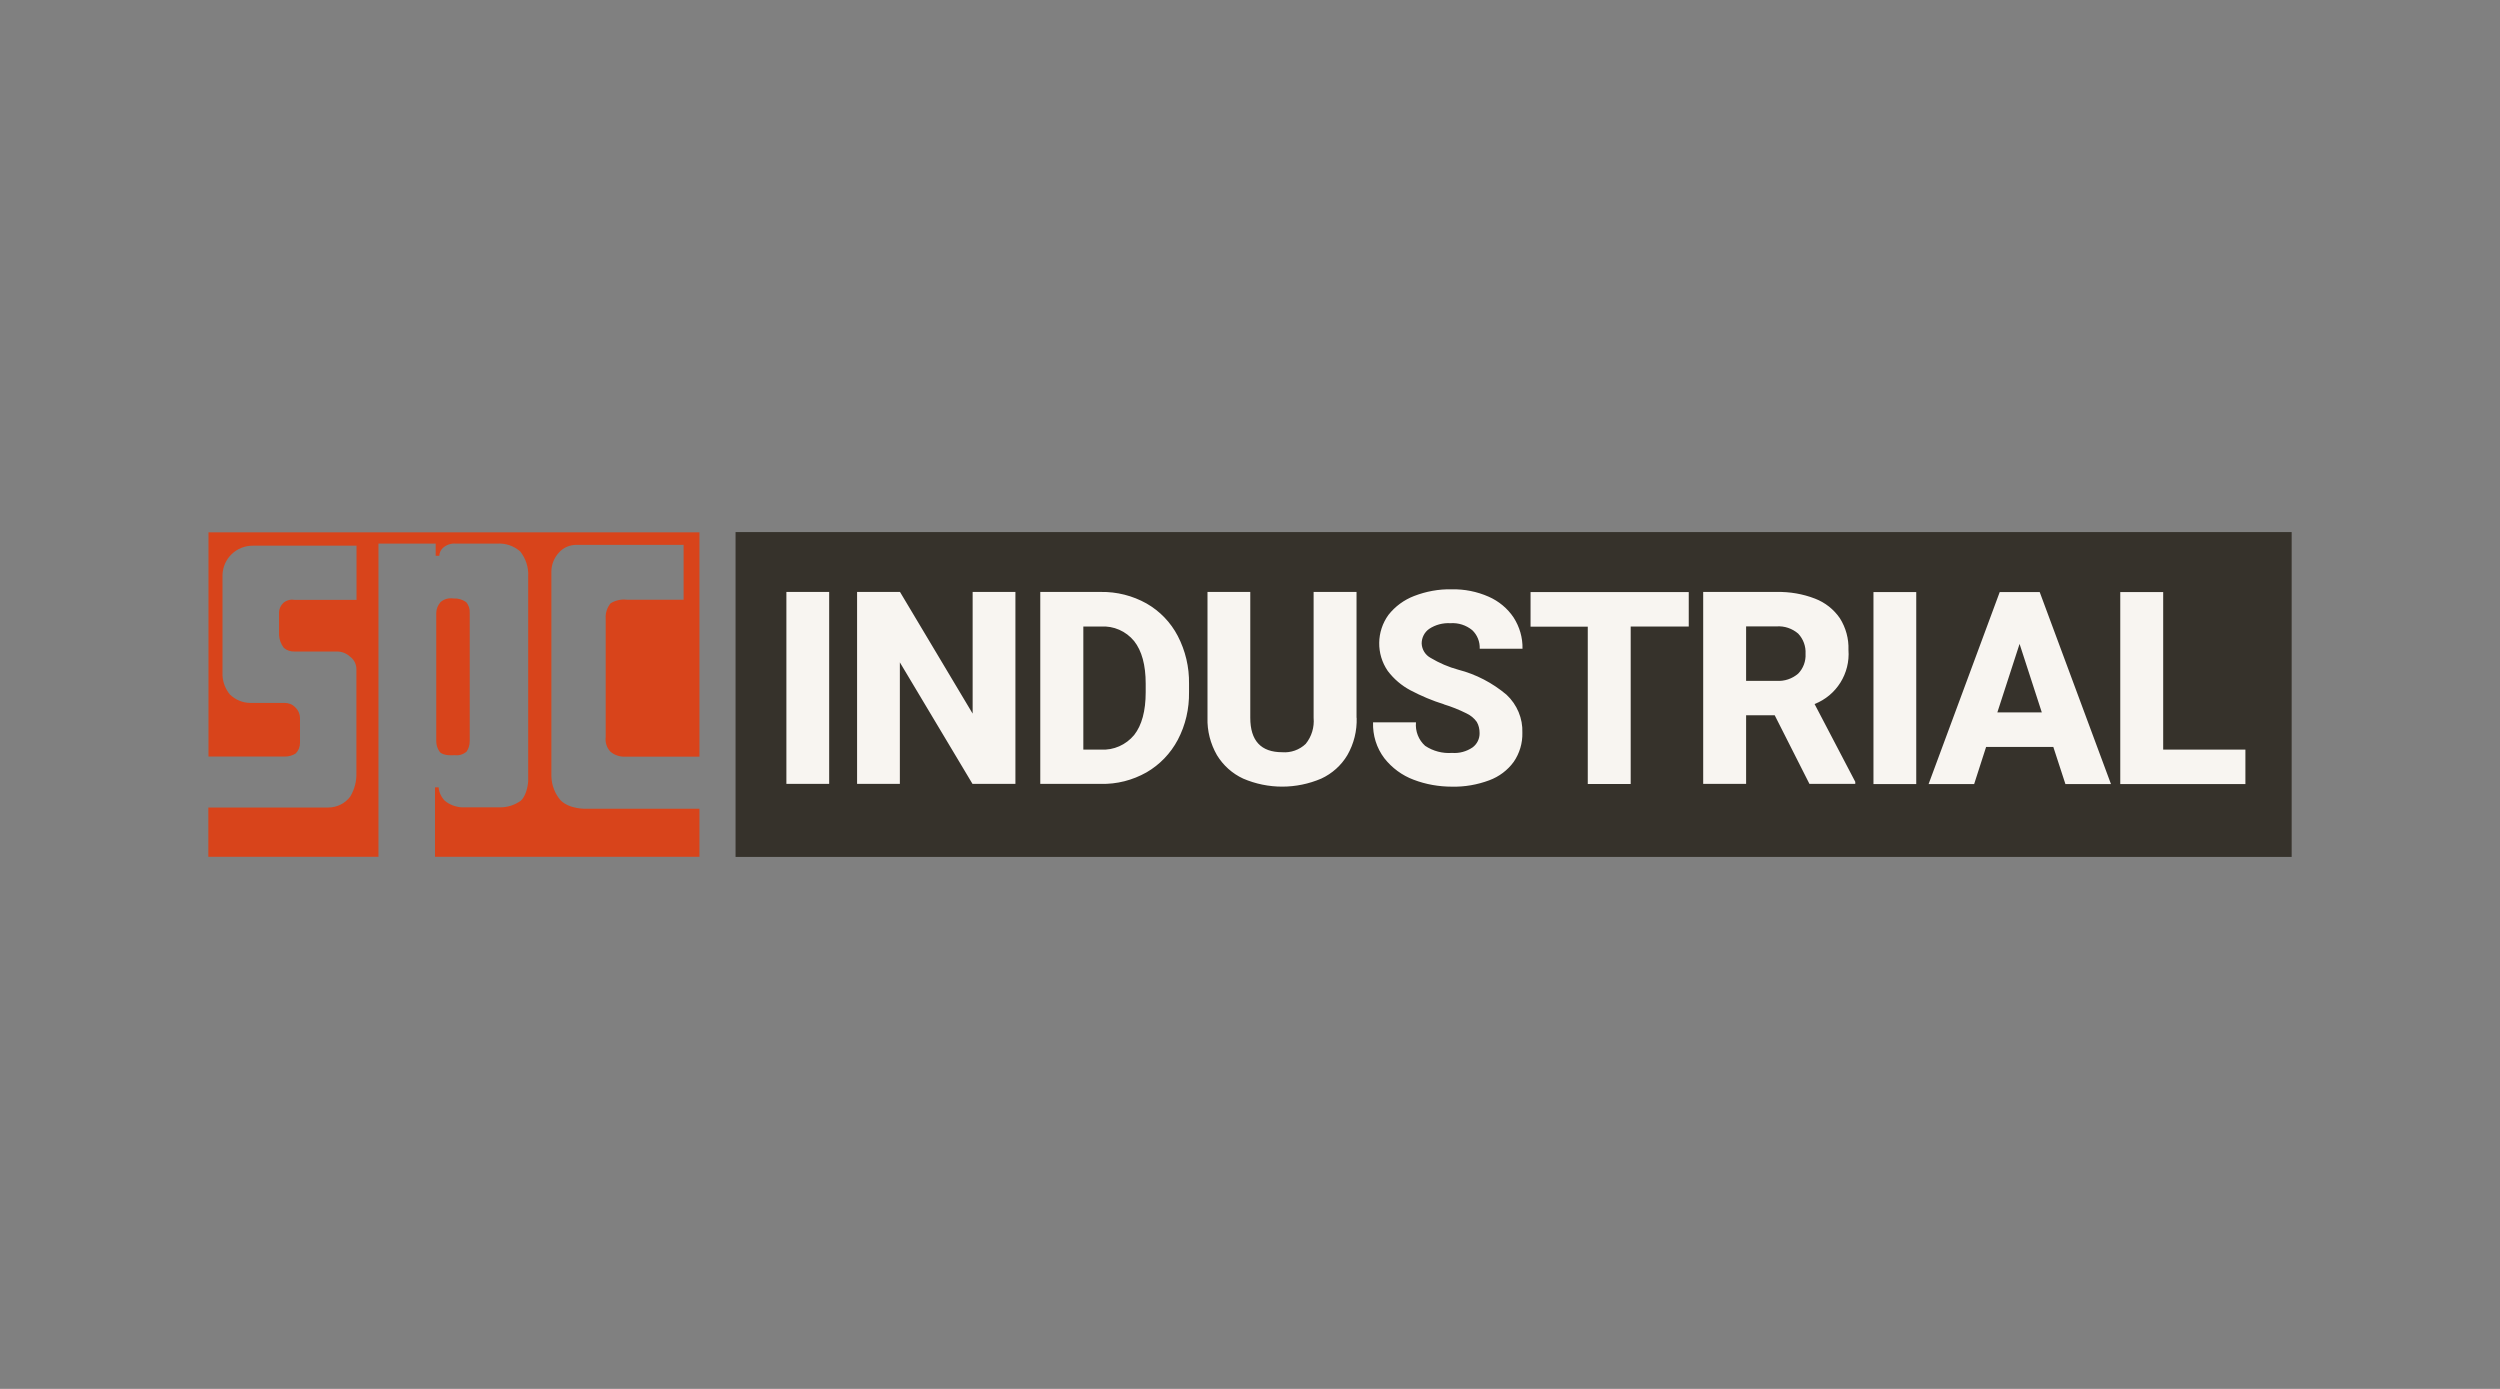
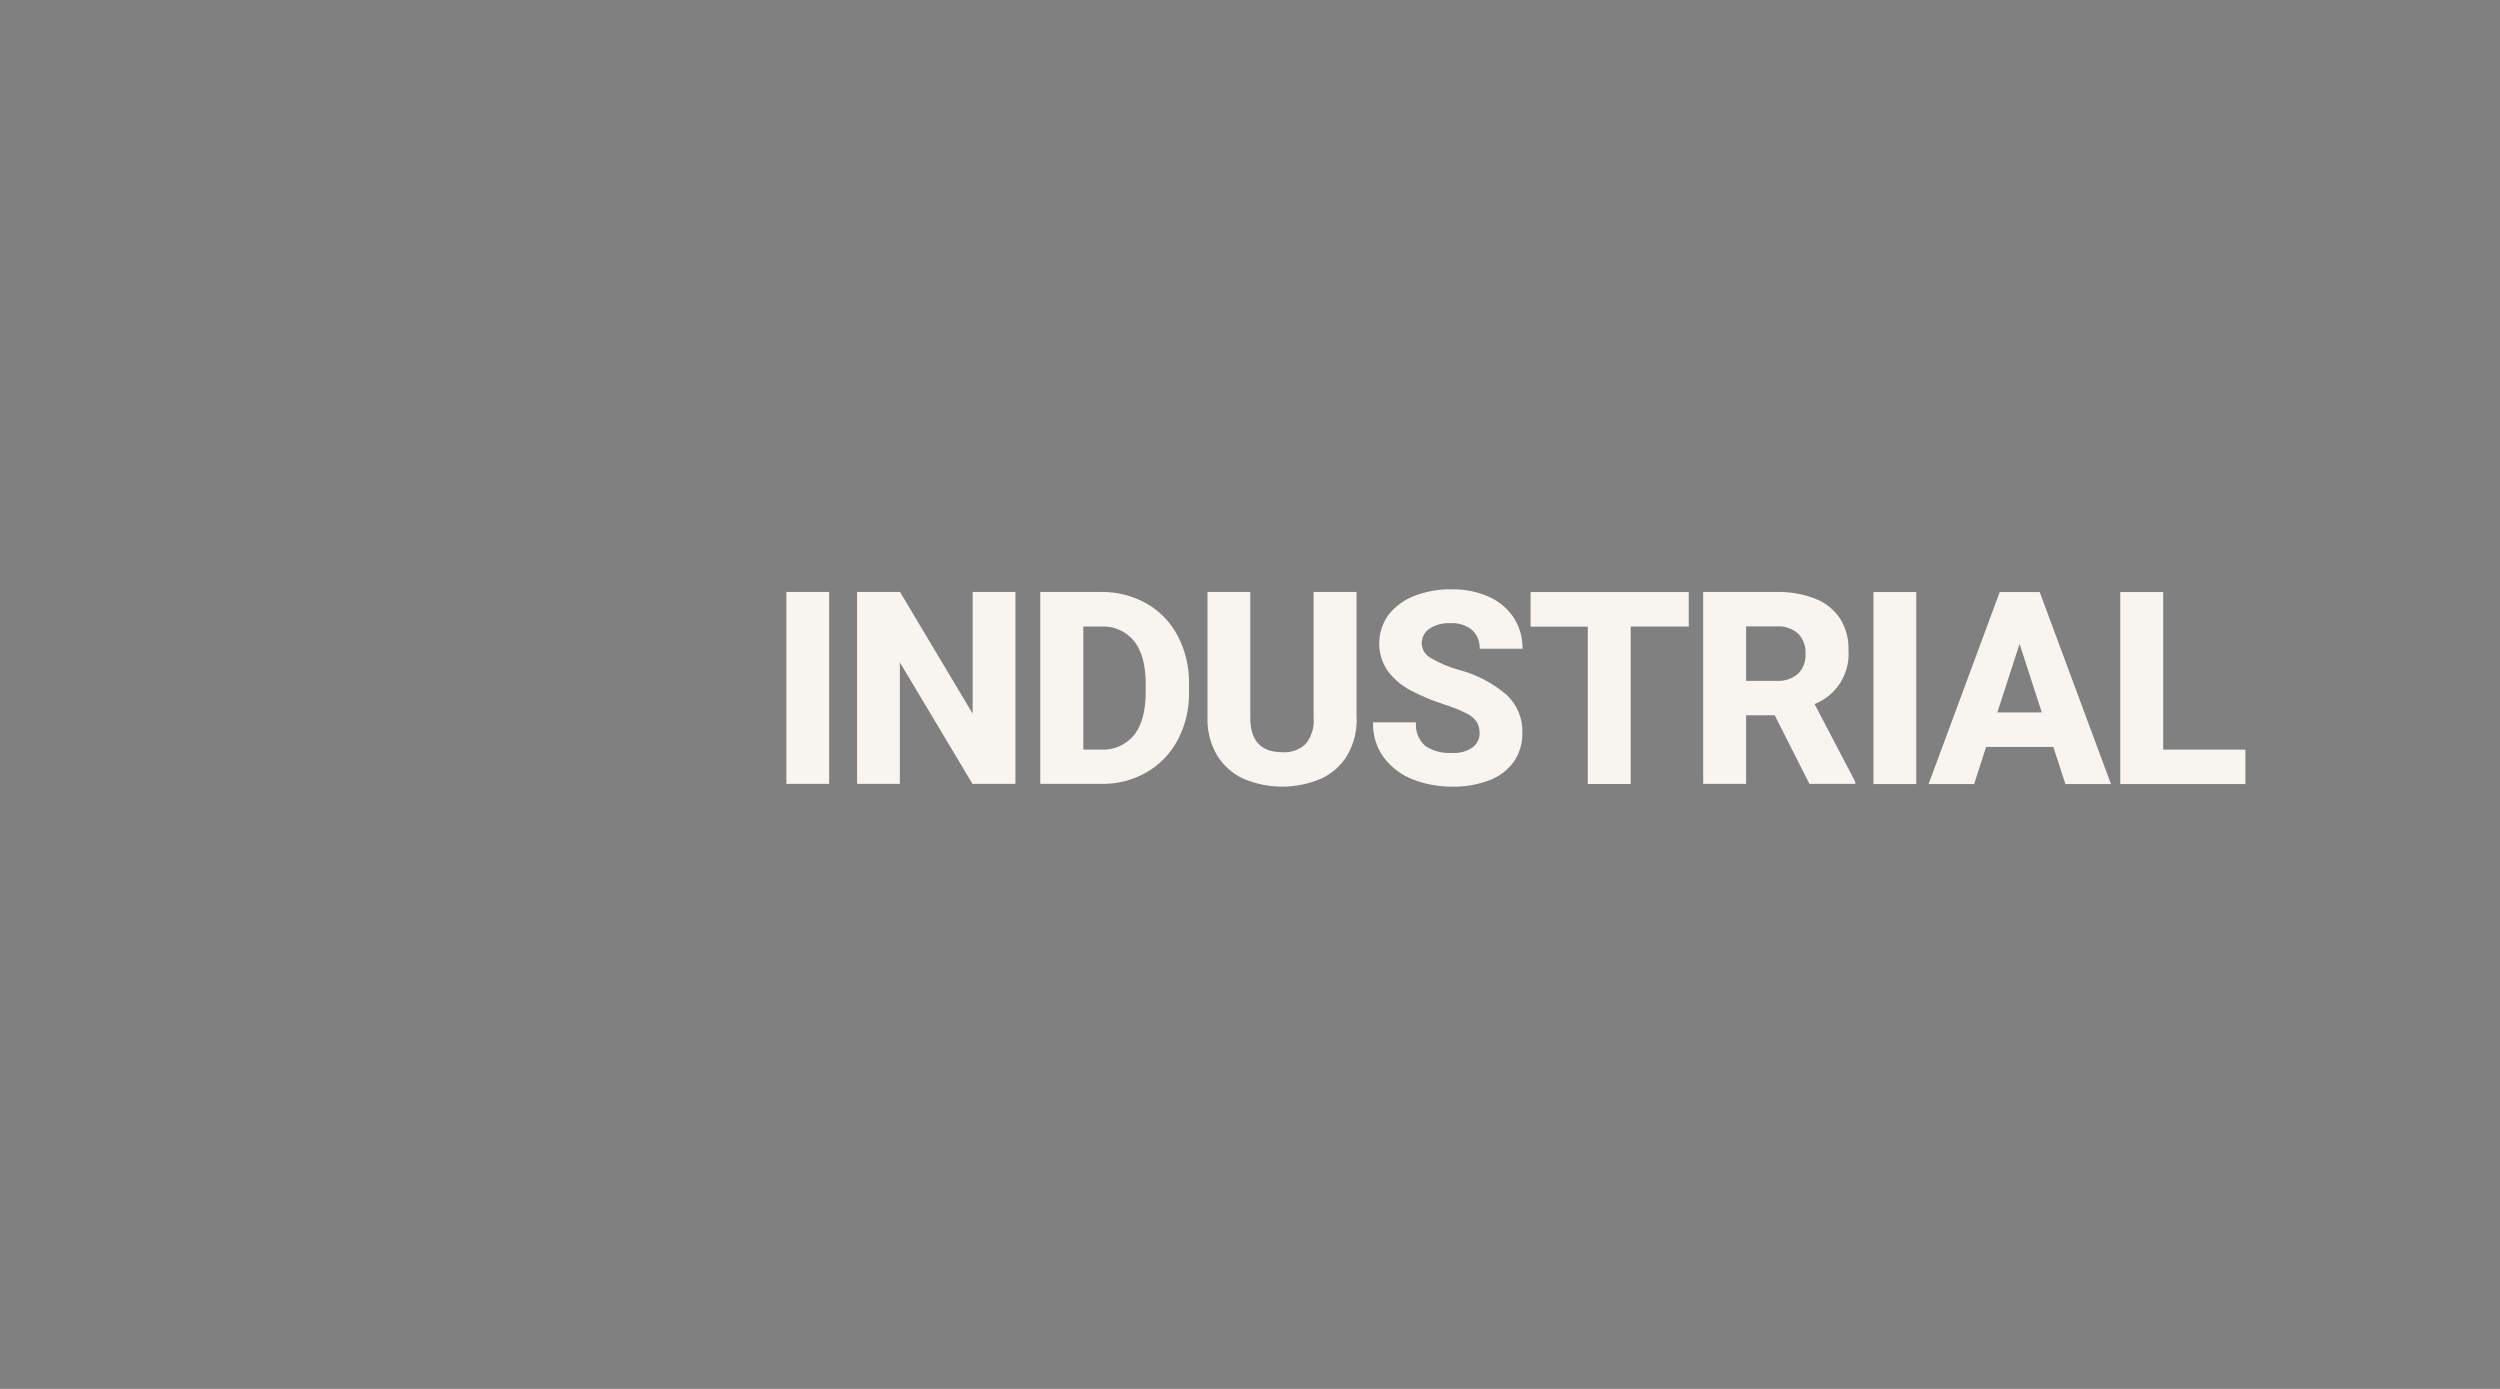
<svg xmlns="http://www.w3.org/2000/svg" id="Layer_1" data-name="Layer 1" width="180" height="100" viewBox="0 0 180 100">
  <rect x="0" y="0" width="180" height="100" fill="#808080" stroke="none" />
  <defs>
    <style> .cls-1 { fill: #f8f5f1; } .cls-2 { fill: #d8441b; } .cls-3 { fill: #36322b; } </style>
  </defs>
-   <path class="cls-3" d="M52.96,38.31h112.04v23.39H52.96v-23.39Z" />
  <g>
-     <path class="cls-2" d="M31.67,54.15c-.17-.23-.26-.5-.26-.79v-9.22c0-.29,.12-.57,.31-.79,.25-.22,.59-.31,.92-.26,.33-.02,.65,.07,.92,.26,.19,.22,.28,.5,.26,.79v9.22c0,.27-.07,.53-.22,.75-.24,.21-.56,.31-.88,.26,0,0-.75,.09-1.05-.22Z" />
-     <path class="cls-2" d="M43.61,53.05v-8.51c-.03-.4,.1-.79,.35-1.1,.35-.22,.77-.31,1.18-.26h4.08v-3.95h-7.72c-.49,0-.95,.2-1.27,.57-.33,.36-.52,.83-.53,1.32v14.79c.02,.63,.25,1.23,.66,1.71,.66,.66,1.84,.61,1.84,.61h8.16v3.46H31.32v-5h.26c.03,.36,.19,.7,.44,.96,.35,.29,.78,.45,1.23,.48h2.76c.54,0,1.06-.17,1.49-.48,.48-.44,.53-1.4,.53-1.4v-14.74c.04-.65-.17-1.29-.57-1.8-.46-.41-1.06-.61-1.67-.57h-2.98c-.34-.03-.67,.09-.92,.31-.16,.15-.25,.35-.26,.57h-.26v-.88h-4.12v22.55H15v-3.55h8.64c.62,0,1.21-.29,1.58-.79,.31-.52,.46-1.11,.44-1.71v-7.5c-.01-.35-.19-.68-.48-.88-.26-.24-.61-.36-.96-.35h-3.03c-.27,.01-.54-.08-.75-.26-.21-.27-.33-.59-.35-.92v-1.62c0-.27,.12-.52,.31-.7,.22-.19,.51-.27,.79-.22h4.48v-3.9h-7.46c-1.18-.01-2.16,.92-2.19,2.11v7.24c.03,.5,.21,.97,.53,1.36,.4,.39,.93,.61,1.49,.61h2.46c.28,0,.55,.1,.75,.31,.23,.21,.36,.52,.35,.83v1.75c0,.28-.11,.55-.31,.75-.24,.15-.51,.23-.79,.22h-5.49v-16.14H50.36v16.15h-5.35c-.38,.02-.76-.11-1.05-.35-.27-.28-.4-.67-.35-1.05Z" />
    <path class="cls-1" d="M56.62,56.44v-13.82h3.08v13.82h-3.08Zm13.4,0l-5.23-8.75v8.75h-3.08v-13.82h3.09l5.23,8.76v-8.76h3.08v13.82h-3.08Zm9.24-13.82c1.15-.02,2.29,.27,3.29,.83,.96,.55,1.74,1.36,2.25,2.34,.55,1.06,.83,2.24,.81,3.44v.6c.02,1.19-.25,2.38-.81,3.44-.52,.98-1.3,1.79-2.25,2.34-1.01,.57-2.14,.86-3.3,.83h-4.35v-13.82h4.35Zm3.23,6.6c0-1.34-.28-2.36-.83-3.06-.59-.72-1.48-1.11-2.4-1.05h-1.26v8.86h1.26c.92,.06,1.81-.34,2.4-1.05,.55-.7,.83-1.73,.83-3.08v-.62Zm15.19,2.46c.03,.94-.2,1.87-.67,2.69-.44,.74-1.1,1.33-1.88,1.69-1.8,.77-3.83,.77-5.62,0-.78-.36-1.44-.95-1.89-1.69-.47-.82-.71-1.75-.68-2.69v-9.06h3.08v9.06c0,1.65,.77,2.48,2.3,2.48,.62,.05,1.24-.17,1.69-.6,.43-.53,.63-1.2,.57-1.88v-9.06h3.09v9.06Zm6.29-.97c-.84-.26-1.64-.6-2.42-1.01-.64-.34-1.19-.81-1.63-1.39-.84-1.22-.82-2.84,.05-4.04,.48-.61,1.12-1.08,1.85-1.36,.86-.33,1.77-.5,2.69-.48,.92-.02,1.83,.16,2.67,.53,.73,.32,1.36,.84,1.8,1.5,.43,.67,.66,1.45,.64,2.25h-3.08c.02-.5-.17-.99-.54-1.34-.44-.36-1-.54-1.57-.5-.54-.03-1.08,.11-1.53,.41-.34,.24-.54,.63-.54,1.05,.02,.44,.26,.83,.65,1.04,.62,.37,1.29,.66,1.99,.85,1.28,.33,2.46,.95,3.47,1.8,.76,.71,1.18,1.71,1.14,2.74,.02,.74-.2,1.48-.62,2.09-.44,.61-1.06,1.07-1.76,1.33-.86,.32-1.76,.48-2.68,.46-.95,0-1.88-.16-2.77-.5-.83-.31-1.56-.85-2.11-1.55-.56-.74-.84-1.65-.81-2.58h3.09c-.06,.64,.19,1.27,.66,1.69,.57,.38,1.25,.56,1.94,.51,.52,.04,1.04-.1,1.48-.4,.32-.24,.51-.62,.5-1.03,0-.28-.06-.56-.2-.8-.19-.27-.45-.48-.75-.62-.52-.26-1.07-.48-1.63-.65h0Zm17.62-5.6h-4.18v11.34h-3.09v-11.33h-4.12v-2.49h11.39v2.48Zm11.99,11.19v.14h-3.3l-2.5-4.94h-2.06v4.94h-3.09v-13.82h5.29c.94-.02,1.88,.14,2.76,.48,.73,.28,1.35,.77,1.79,1.41,.43,.68,.65,1.48,.62,2.28,.13,1.7-.86,3.28-2.44,3.9l2.93,5.6Zm-7.86-7.28h2.2c.56,.04,1.12-.15,1.55-.52,.37-.38,.56-.9,.53-1.43,.03-.53-.16-1.06-.53-1.45-.43-.37-.99-.56-1.55-.52h-2.2v3.91Zm9.17,7.43v-13.82h3.08v13.82h-3.08Zm12.93-2.67h-4.82l-.86,2.67h-3.28l5.12-13.82h2.88l5.13,13.82h-3.28l-.87-2.67Zm-.81-2.49l-1.6-4.93-1.6,4.93h3.2Zm14.66,2.68v2.48h-9.01v-13.82h3.09v11.34h5.92Z" />
  </g>
</svg>